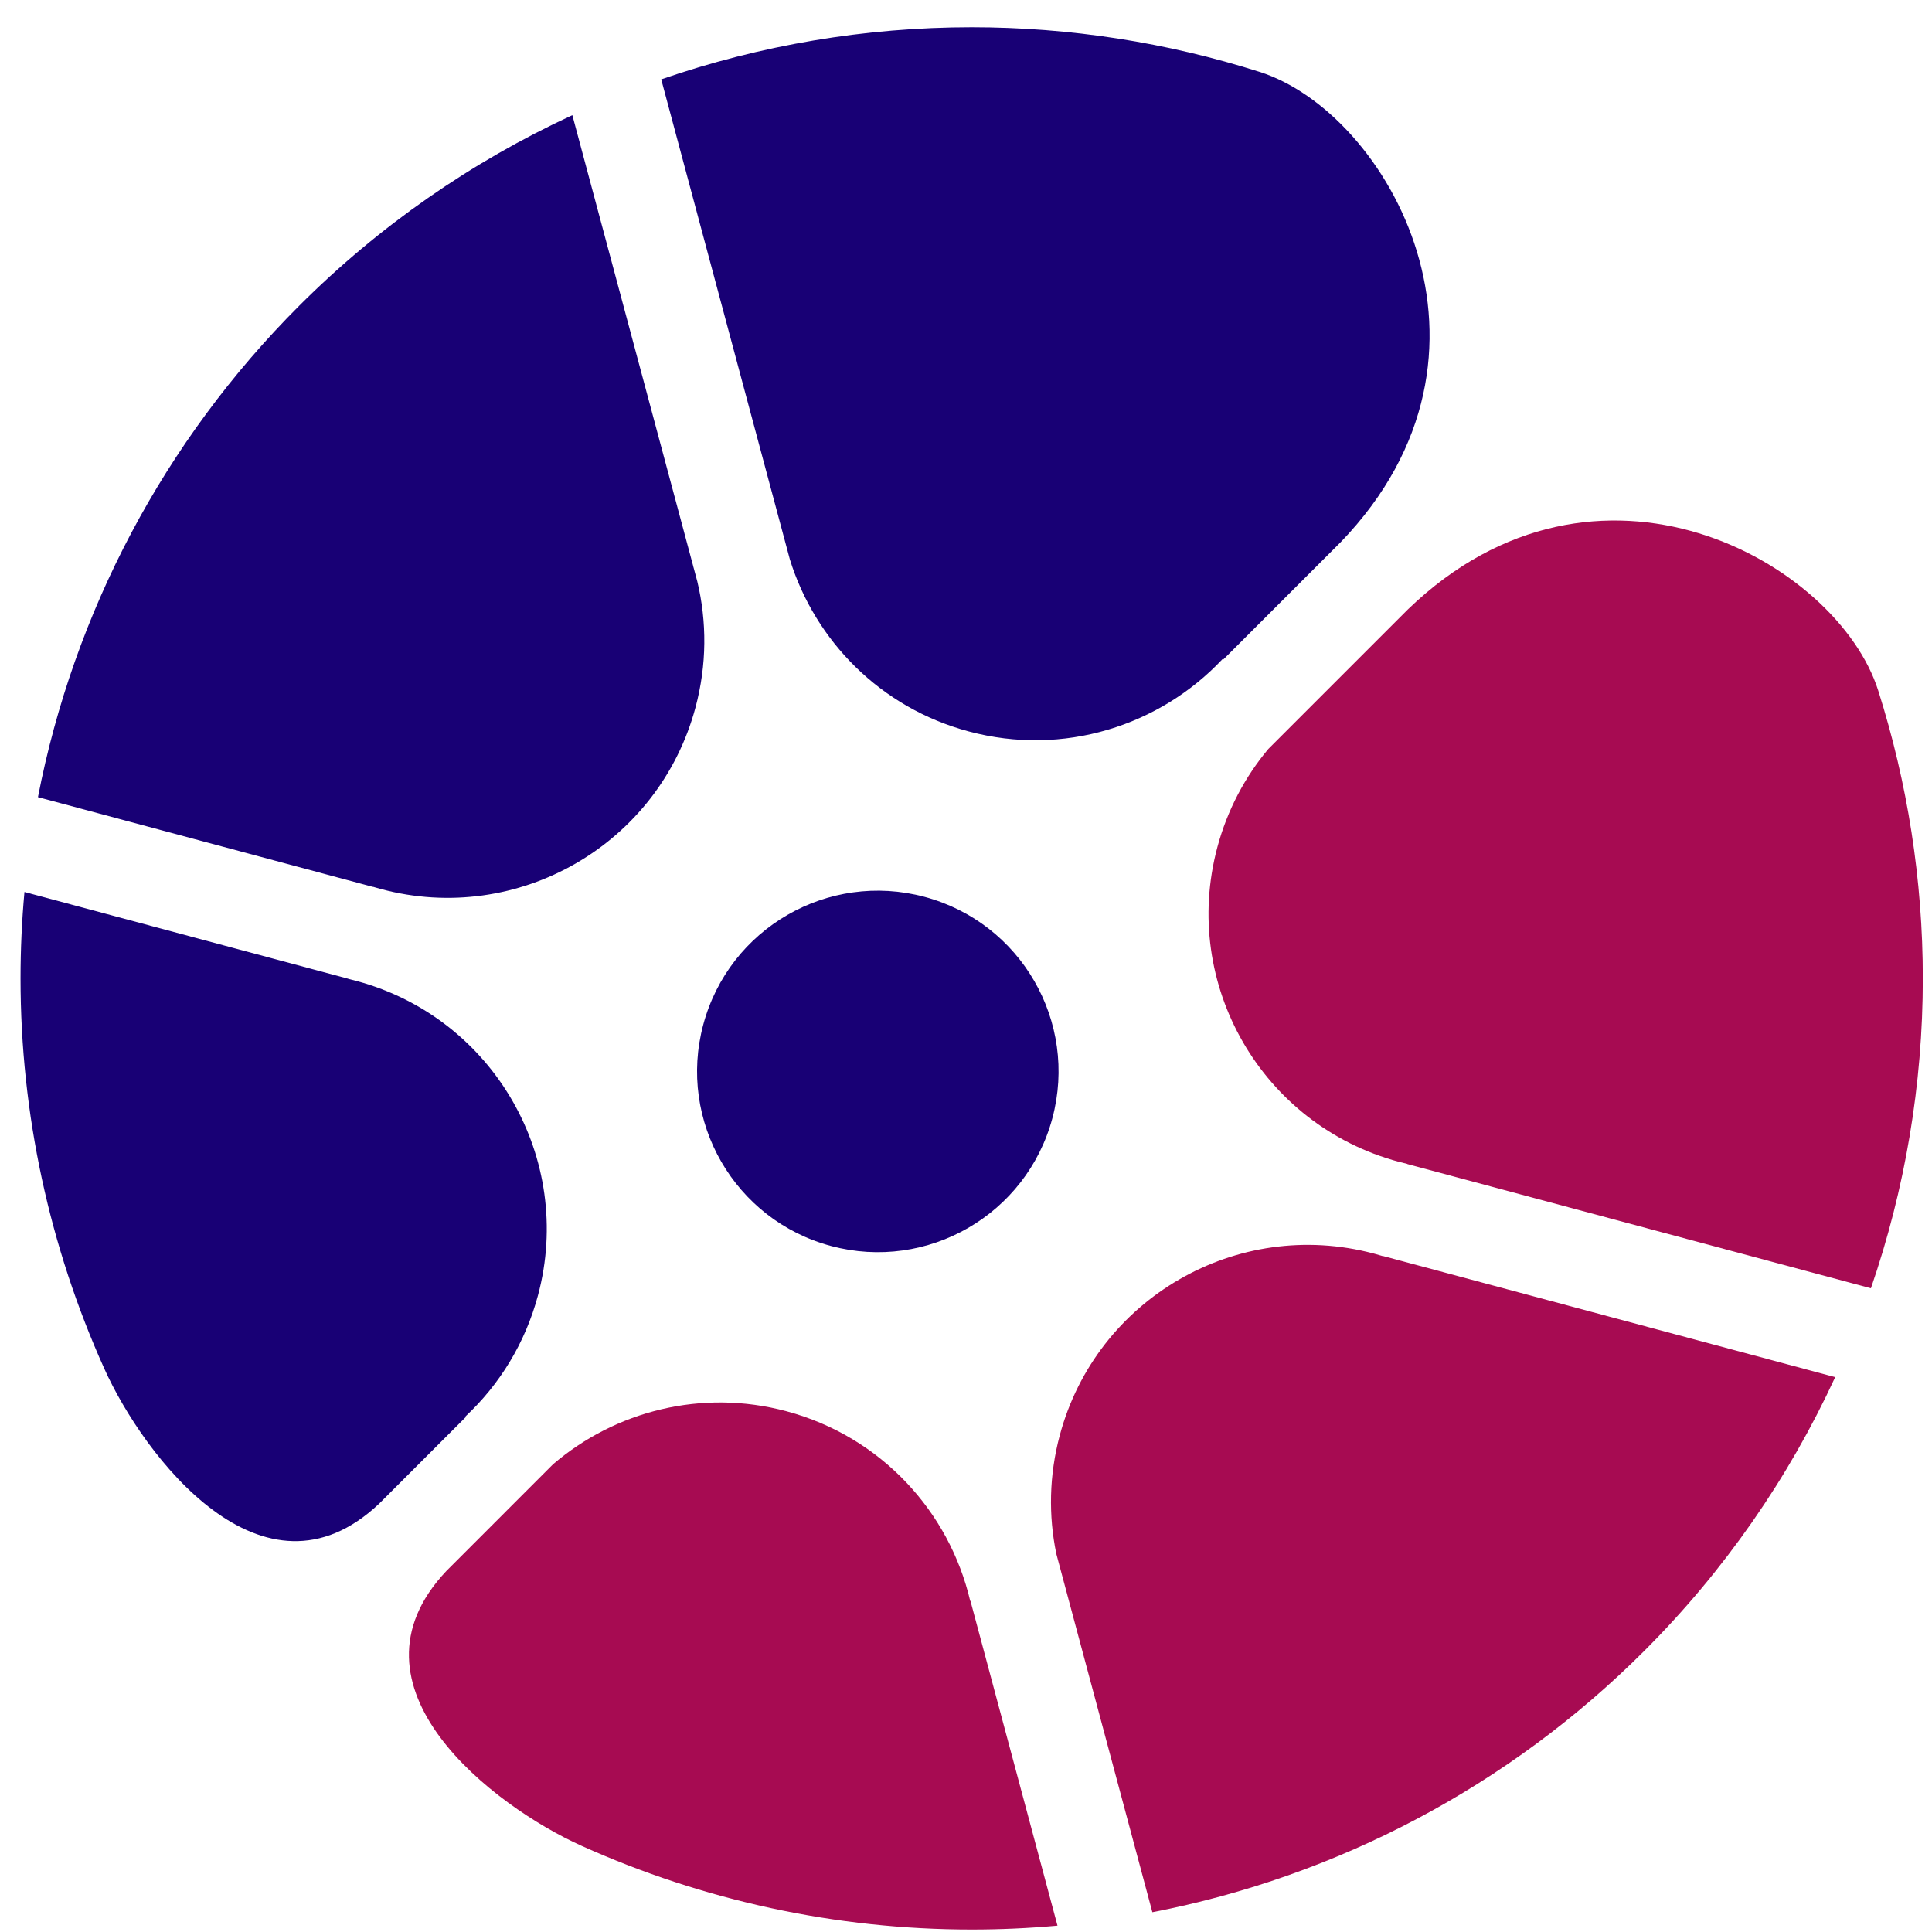
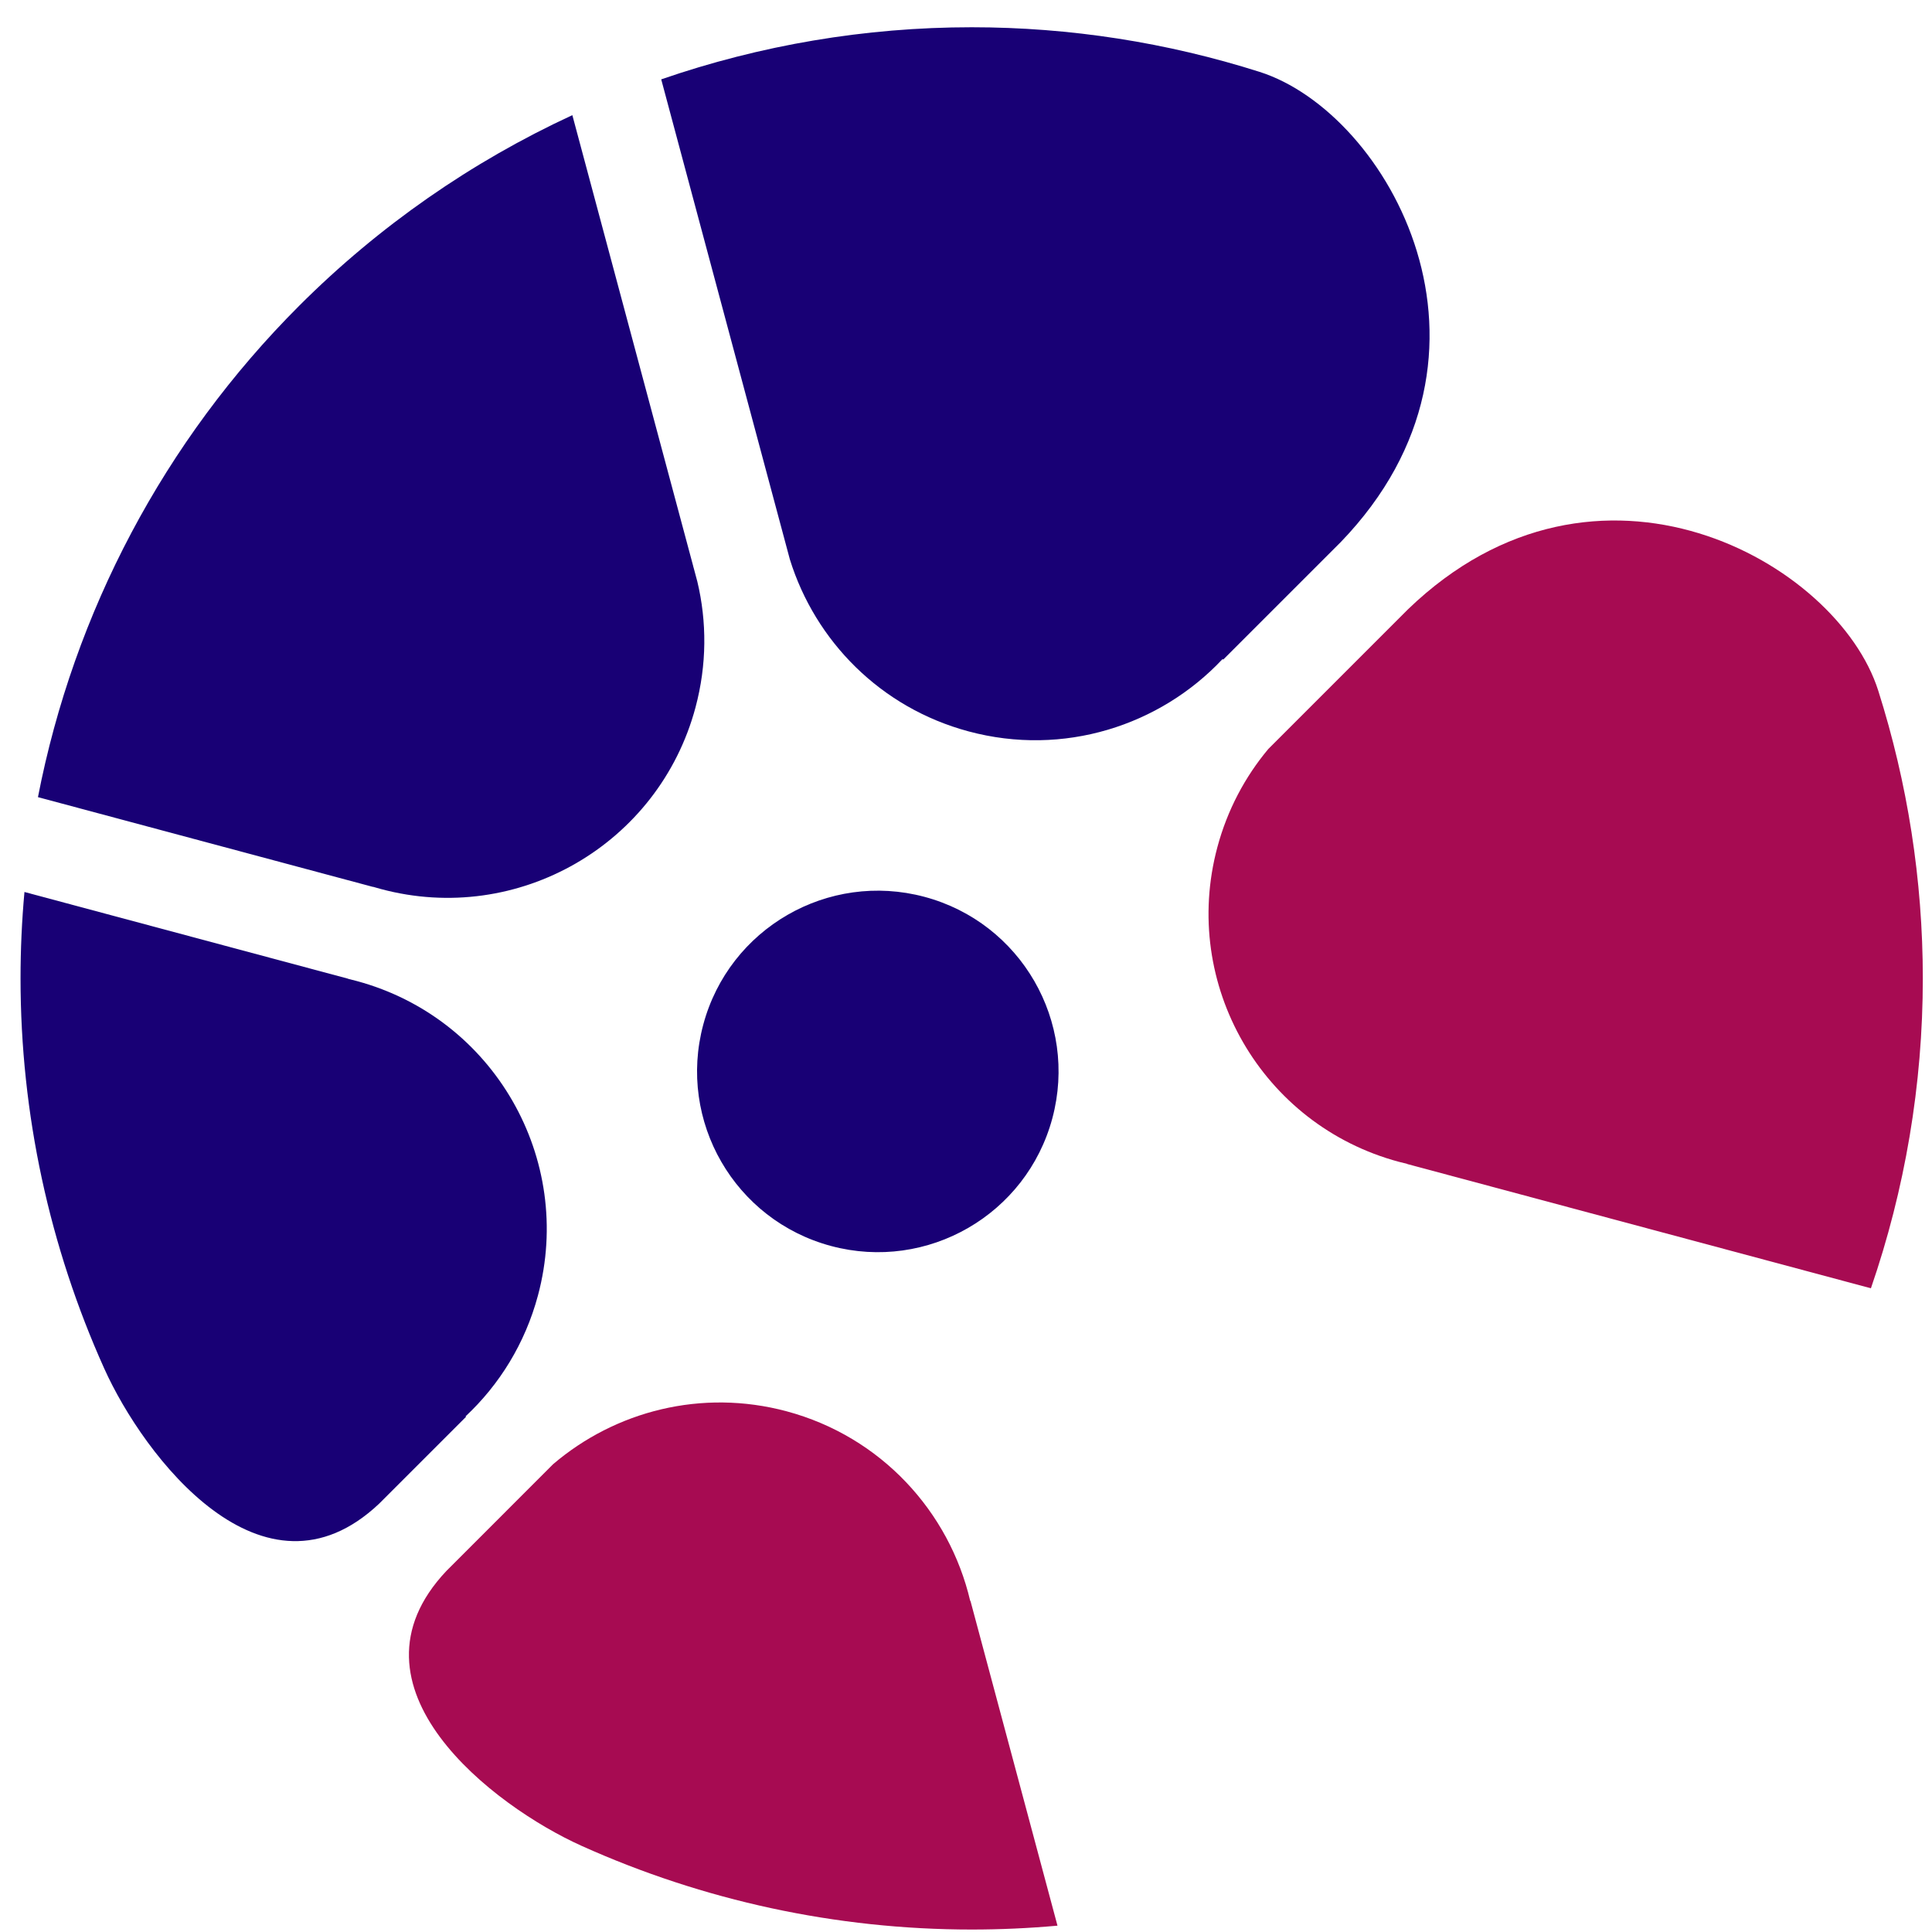
<svg xmlns="http://www.w3.org/2000/svg" width="65" height="65" viewBox="0 0 65 65" fill="none">
  <path d="M47.37 20.5L42.67 25.2C41.888 26.135 41.292 27.251 40.956 28.506C39.721 33.115 42.456 37.853 47.065 39.088C47.16 39.113 47.254 39.137 47.348 39.158L47.347 39.163L62.945 43.343C64.09 40.019 64.691 36.499 64.691 32.917C64.691 29.601 64.176 26.338 63.191 23.234C61.813 18.896 53.734 14.363 47.37 20.5Z" fill="#A70B52" />
-   <path d="M61.743 46.333L46.519 42.254L46.517 42.259C46.432 42.233 46.346 42.208 46.259 42.185L46.215 42.173C41.613 40.952 36.888 43.686 35.655 48.288C35.294 49.637 35.273 50.997 35.539 52.278L38.77 64.335C44.994 63.13 50.77 60.093 55.318 55.544C58.012 52.851 60.176 49.727 61.743 46.333Z" fill="#A70B52" />
  <path d="M35.578 64.787L32.65 53.86L32.642 53.862C31.939 50.861 29.648 48.335 26.463 47.481C23.606 46.716 20.7 47.476 18.609 49.261L15.018 52.853C11.334 56.755 16.611 60.773 19.57 62.103C23.657 63.941 28.123 64.917 32.691 64.917C33.659 64.917 34.622 64.873 35.578 64.787Z" fill="#A70B52" />
  <path d="M42.374 2.417C46.712 3.795 51.245 11.874 45.108 18.238L41.153 22.192L41.133 22.172C39.024 24.419 35.777 25.462 32.592 24.608C29.618 23.812 27.425 21.557 26.574 18.82L22.246 2.67C25.576 1.52 29.102 0.917 32.691 0.917C36.007 0.917 39.27 1.432 42.374 2.417Z" fill="#180075" />
  <path d="M19.256 3.874C15.87 5.44 12.752 7.601 10.063 10.29C5.52 14.833 2.484 20.602 1.277 26.819L12.548 29.839L12.549 29.835C12.638 29.861 12.727 29.887 12.818 29.911C17.427 31.146 22.164 28.411 23.399 23.802C23.784 22.366 23.784 20.917 23.461 19.566L23.339 19.11C23.334 19.093 23.329 19.078 23.324 19.061L23.326 19.061L19.256 3.874Z" fill="#180075" />
  <path d="M0.823 30.01C0.735 30.973 0.691 31.943 0.691 32.917C0.691 37.484 1.667 41.951 3.505 46.038C4.834 48.996 8.853 54.274 12.755 50.59L15.679 47.667L15.664 47.651C16.802 46.586 17.666 45.2 18.099 43.584C19.332 38.982 16.607 34.252 12.011 33.008L11.967 32.996C11.884 32.974 11.802 32.953 11.719 32.934L11.72 32.93L0.823 30.01Z" fill="#180075" />
  <ellipse cx="29.533" cy="36.047" rx="6.08" ry="6.08" transform="rotate(-165 29.533 36.047)" fill="#180075" />
</svg>